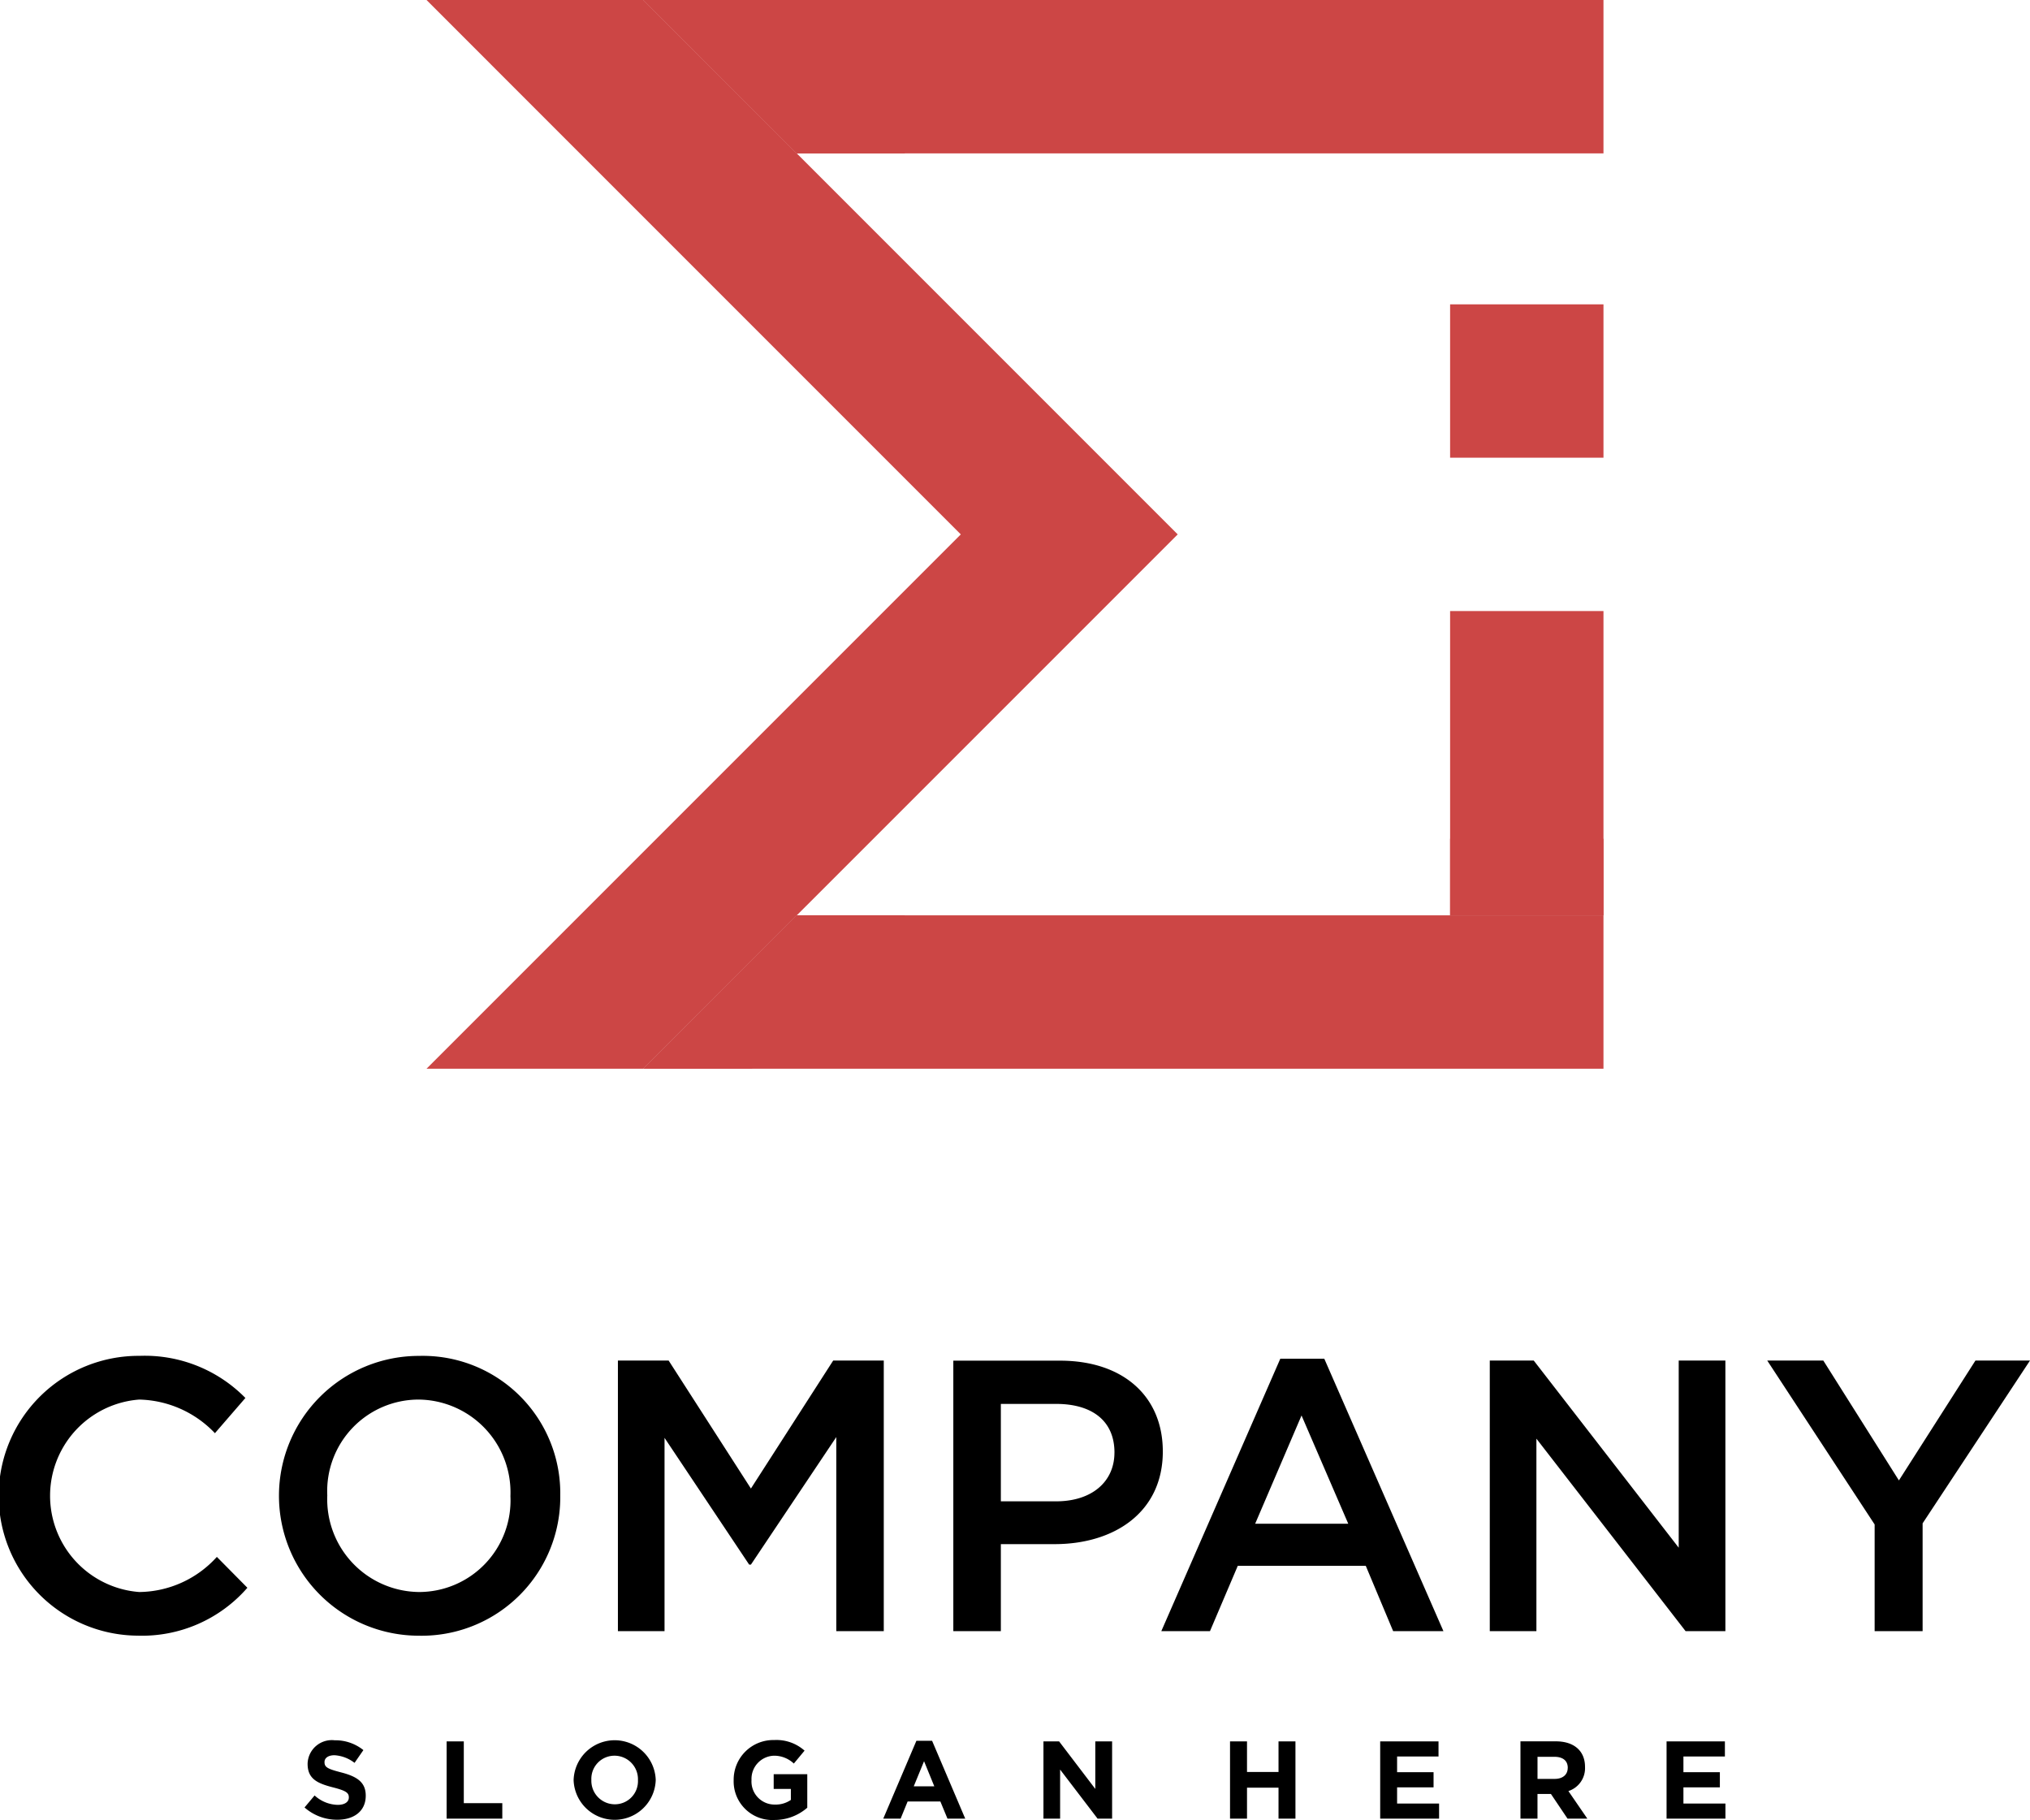
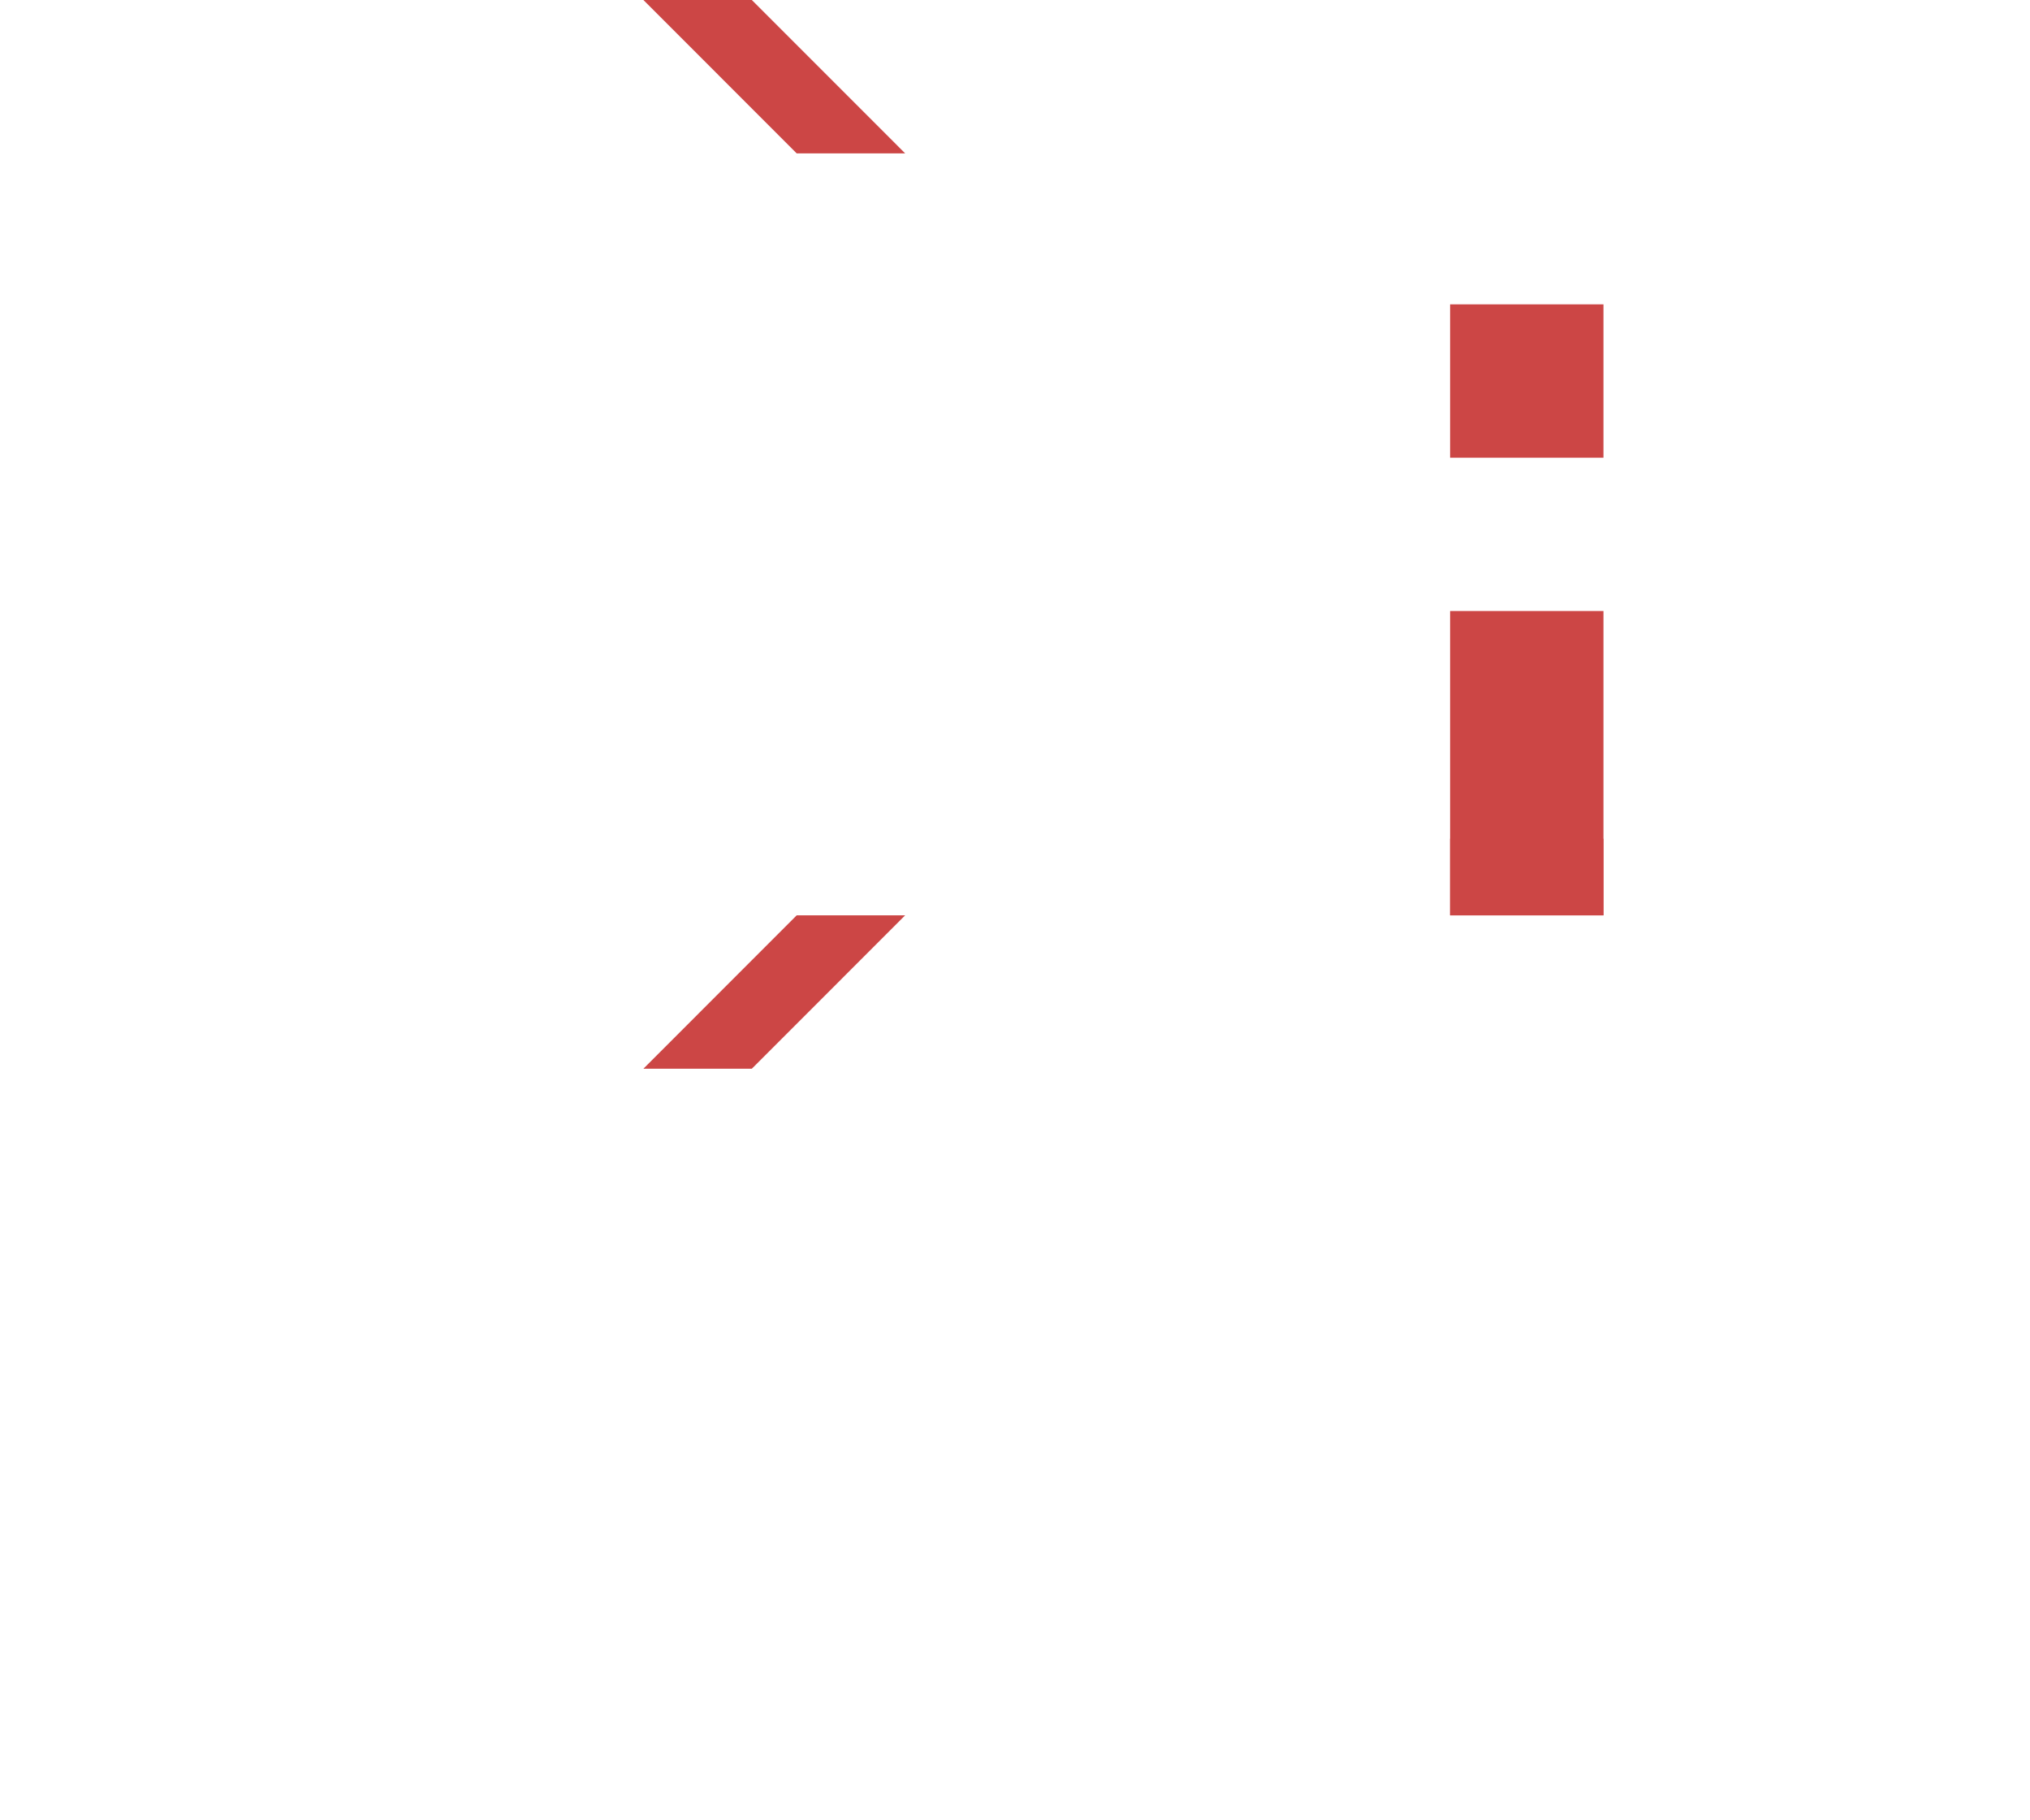
<svg xmlns="http://www.w3.org/2000/svg" width="82.723" height="74.153" viewBox="0 0 82.723 74.153">
  <defs>
    <clipPath id="a">
      <rect width="82.723" height="74.153" fill="none" />
    </clipPath>
  </defs>
  <rect width="6.25" height="12.398" transform="translate(59.092 24.896)" fill="#cc4645" />
  <rect width="6.25" height="3.123" transform="translate(59.092 34.171)" fill="#cc4645" />
-   <path d="M184.536,37.295l-6.247,6.25h39.124v-6.25ZM178.289,0l6.247,6.25h32.877V0Z" transform="translate(-152.071 -0.001)" fill="#cc4645" />
  <path d="M184.536,37.295l-6.247,6.25h4.418l6.249-6.25ZM178.289,0l6.247,6.25h4.42L182.707,0Z" transform="translate(-152.071 -0.001)" fill="#cc4645" />
  <g clip-path="url(#a)">
-     <path d="M139.961,21.774l-16.1-16.1Q121.023,2.836,118.188,0h8.838L148.8,21.774l-4.417,4.417L127.026,43.545h-8.838q2.838-2.835,5.669-5.669Z" transform="translate(-100.808 -0.001)" fill="#cc4645" />
    <rect width="6.25" height="6.248" transform="translate(59.092 12.4)" fill="#cc4645" />
-     <path d="M78.347,382.508l4.376-6.633H80.5l-3.119,4.884L74.3,375.875H72.015l4.377,6.679V386.9h1.955Zm-9.939.992L62.5,375.875H60.709V386.9h1.9v-7.842l6.079,7.842h1.622V375.875H68.408Zm-13.466-.976H51.148l1.89-4.411Zm-.977-6.724H52.173l-4.849,11.1h1.983l1.133-2.662h5.215l1.116,2.662h2.049Zm-8.551,3.825c0,1.181-.913,1.986-2.376,1.986H40.785v-3.969h2.254c1.447,0,2.376.676,2.376,1.983m1.97-.045c0-2.253-1.622-3.7-4.19-3.7H38.848V386.9h1.937v-3.545h2.191c2.424,0,4.409-1.29,4.409-3.777m-13.306-.585V386.9h1.935V375.875H33.953L30.6,381.09l-3.353-5.215H25.18V386.9h1.9v-7.875l3.449,5.165H30.6ZM20.8,381.4a3.729,3.729,0,0,1-3.717,3.906,3.78,3.78,0,0,1-3.746-3.936,3.729,3.729,0,0,1,3.716-3.905A3.781,3.781,0,0,1,20.8,381.4m2.031-.03a5.6,5.6,0,0,0-5.748-5.684,5.7,5.7,0,1,0-.03,11.4,5.65,5.65,0,0,0,5.778-5.715M70.312,394.54v-.615H68.6v-.661h1.485v-.618H68.6v-.639H70.29v-.616H67.913v3.149Zm-6.427-2.066c0,.265-.193.446-.531.446h-.7v-.9h.687c.339,0,.546.152.546.45Zm.8,2.066-.772-1.124a.979.979,0,0,0,.677-.977v-.009c0-.648-.446-1.04-1.188-1.04H61.959v3.149h.694v-1.006H63.2l.677,1.006Zm-6.042,0v-.615H56.932v-.661h1.486v-.618H56.932v-.639H58.62v-.616H56.243v3.149Zm-5.853,0v-3.149H52.1v1.247H50.816v-1.247h-.692v3.149h.692v-1.263H52.1v1.263Zm-7.471,0v-3.149h-.685v1.938l-1.476-1.938h-.637v3.149H43.2v-2l1.527,2Zm-7.246-1.318h-.837l.42-1.022Zm1.261,1.318-1.351-3.173h-.639l-1.351,3.173H36.7l.286-.7H38.32l.29.7Zm-6.437-.446v-1.365H31.528v.6h.7v.448a1.09,1.09,0,0,1-.652.189.941.941,0,0,1-.952-1v-.009a.945.945,0,0,1,.9-.981,1.164,1.164,0,0,1,.825.319l.437-.526a1.721,1.721,0,0,0-1.237-.432,1.616,1.616,0,0,0-1.652,1.628v.009a1.574,1.574,0,0,0,1.654,1.62,2.032,2.032,0,0,0,1.346-.5m-6.9-1.119a.941.941,0,0,1-.944.98.958.958,0,0,1-.955-.99v-.009a.941.941,0,0,1,.944-.981.957.957,0,0,1,.955.989Zm.724-.009v-.009a1.674,1.674,0,0,0-3.346.009v.009a1.674,1.674,0,0,0,3.346-.009m-6.252,1.574v-.631H18.9v-2.518H18.2v3.149Zm-5.565-.931V393.6c0-.548-.361-.778-1-.944-.546-.141-.68-.209-.68-.415v-.009c0-.155.139-.276.407-.276a1.482,1.482,0,0,1,.817.311l.36-.52a1.812,1.812,0,0,0-1.168-.4.988.988,0,0,0-1.105.95v.009c0,.624.411.8,1.047.963.526.134.633.224.633.4v.009c0,.185-.172.3-.455.3a1.444,1.444,0,0,1-.94-.383l-.41.489a2,2,0,0,0,1.337.5c.678,0,1.157-.35,1.157-.977m-4.822-8.473-1.245-1.259a4.318,4.318,0,0,1-3.165,1.431,3.932,3.932,0,0,1,0-7.841,4.384,4.384,0,0,1,3.086,1.37L10,377.4a5.743,5.743,0,0,0-4.314-1.716,5.7,5.7,0,0,0-.079,11.4,5.692,5.692,0,0,0,4.474-1.951" transform="translate(0 -320.442)" />
  </g>
</svg>